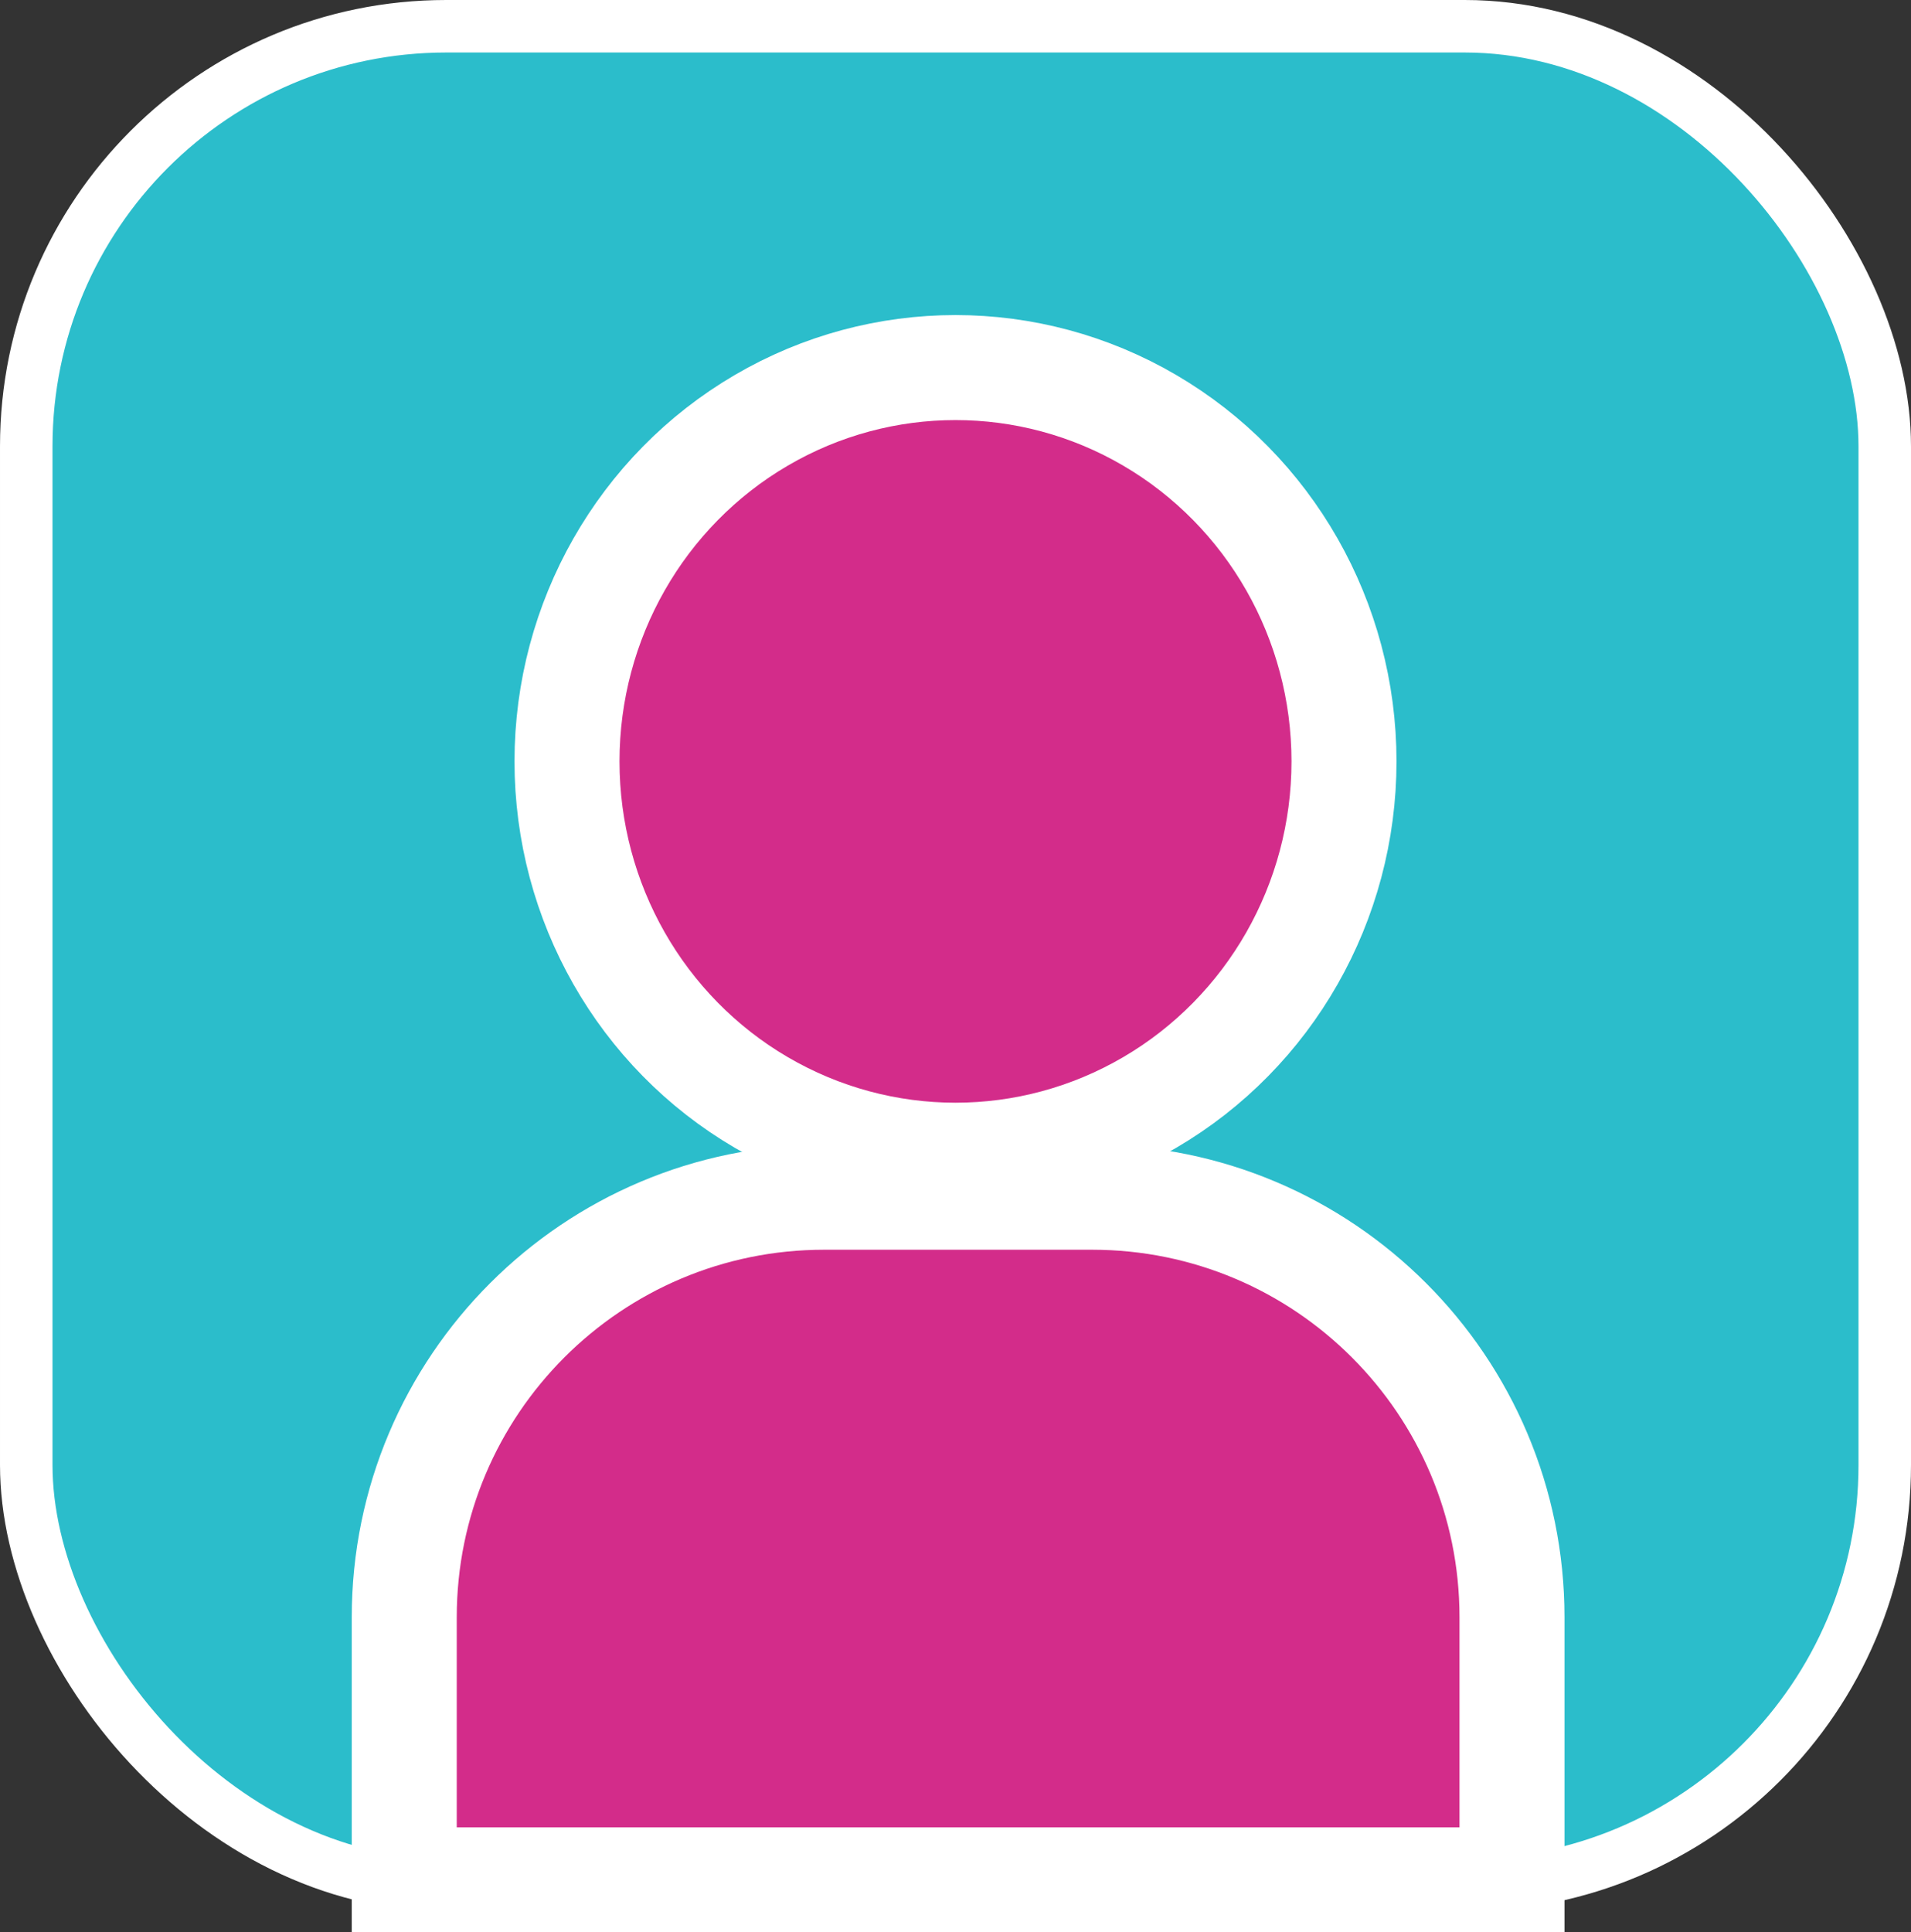
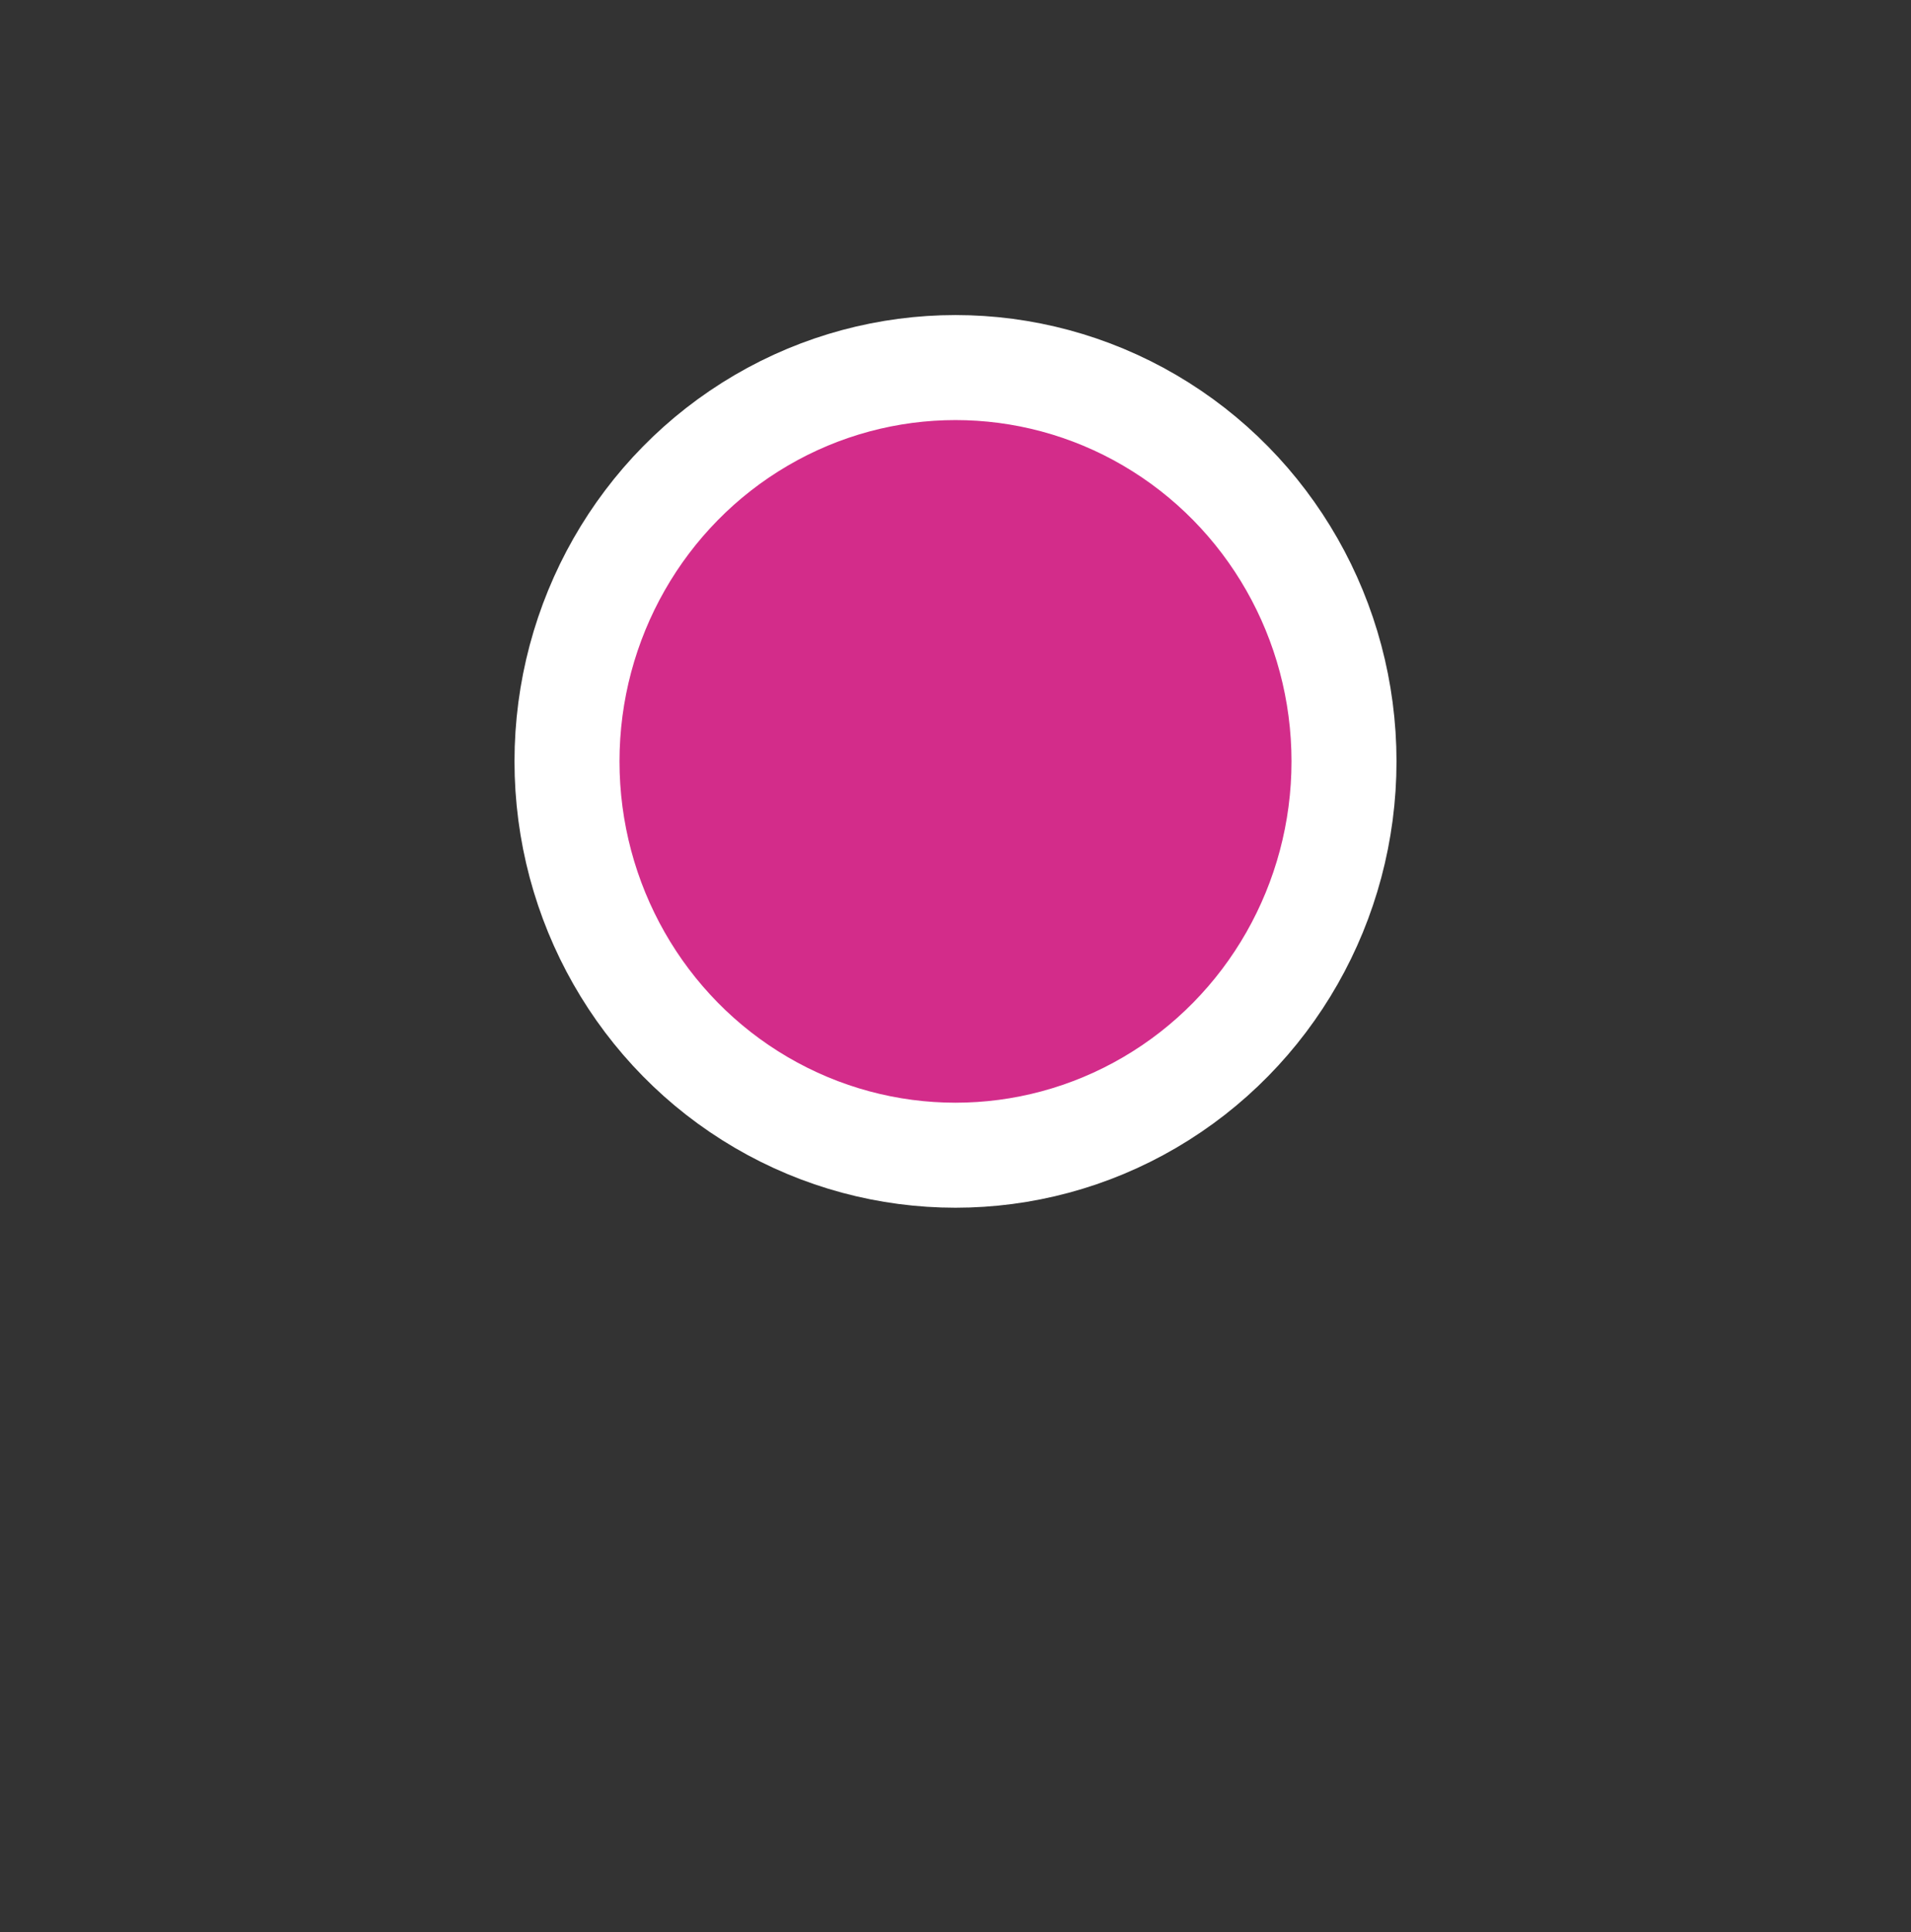
<svg xmlns="http://www.w3.org/2000/svg" width="364px" height="368px" viewBox="0 0 364 368" version="1.1">
  <rect x="0" y="0" width="364" height="368" fill="#333333" stroke="none" />
  <title>Group 5</title>
  <desc>Created with Sketch.</desc>
  <g id="Show-and-Tell" stroke="none" stroke-width="1" fill="none" fill-rule="evenodd">
    <g id="Artboard" transform="translate(-1817, -927)" stroke="#FFFFFF">
      <g id="Group-5" transform="translate(1822, 932)">
-         <rect id="Rectangle" stroke-width="10" fill="#2BBDCB" x="0" y="0" width="354" height="354" rx="80" />
-         <path d="M152,223 L203,223 C247.183,223 283,258.817 283,303 L283,353 L283,353 L72,353 L72,303 C72,258.817 107.817,223 152,223 Z" id="Rectangle" stroke-width="20" fill="#D32C8A" />
        <ellipse id="Oval" stroke-width="20" fill="#D32C8A" cx="177" cy="140" rx="74" ry="75" />
      </g>
    </g>
  </g>
</svg>